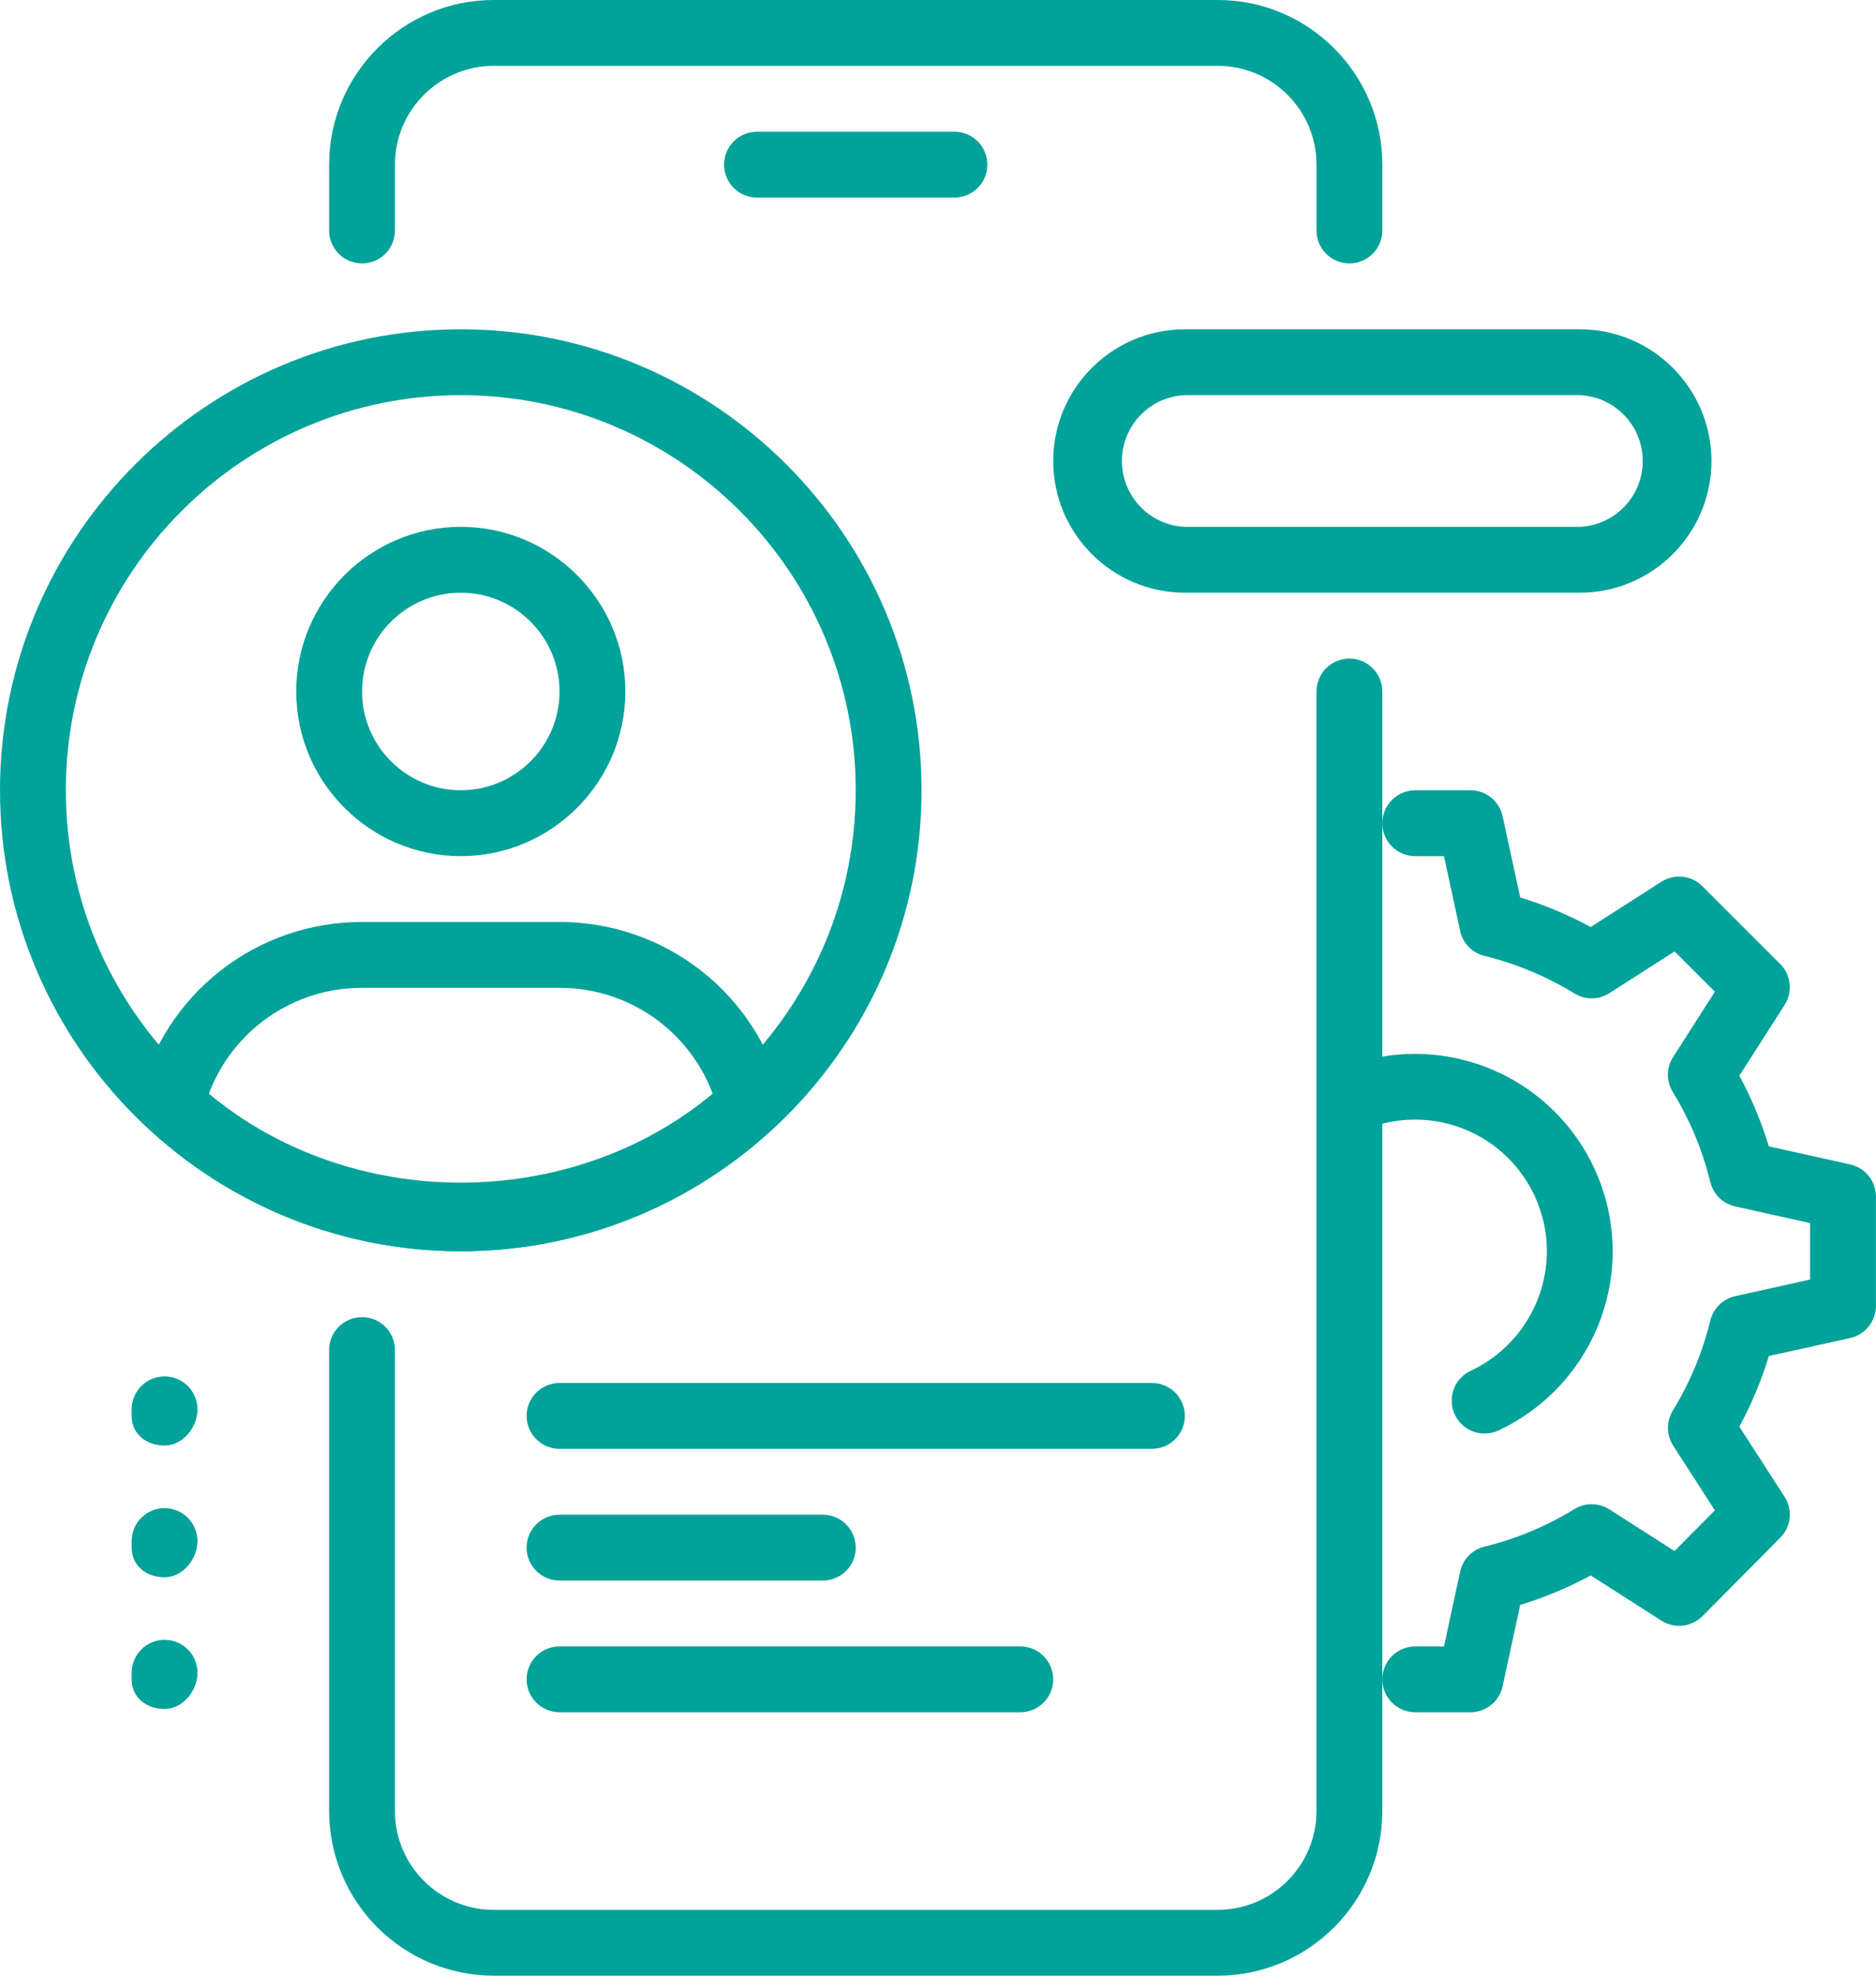
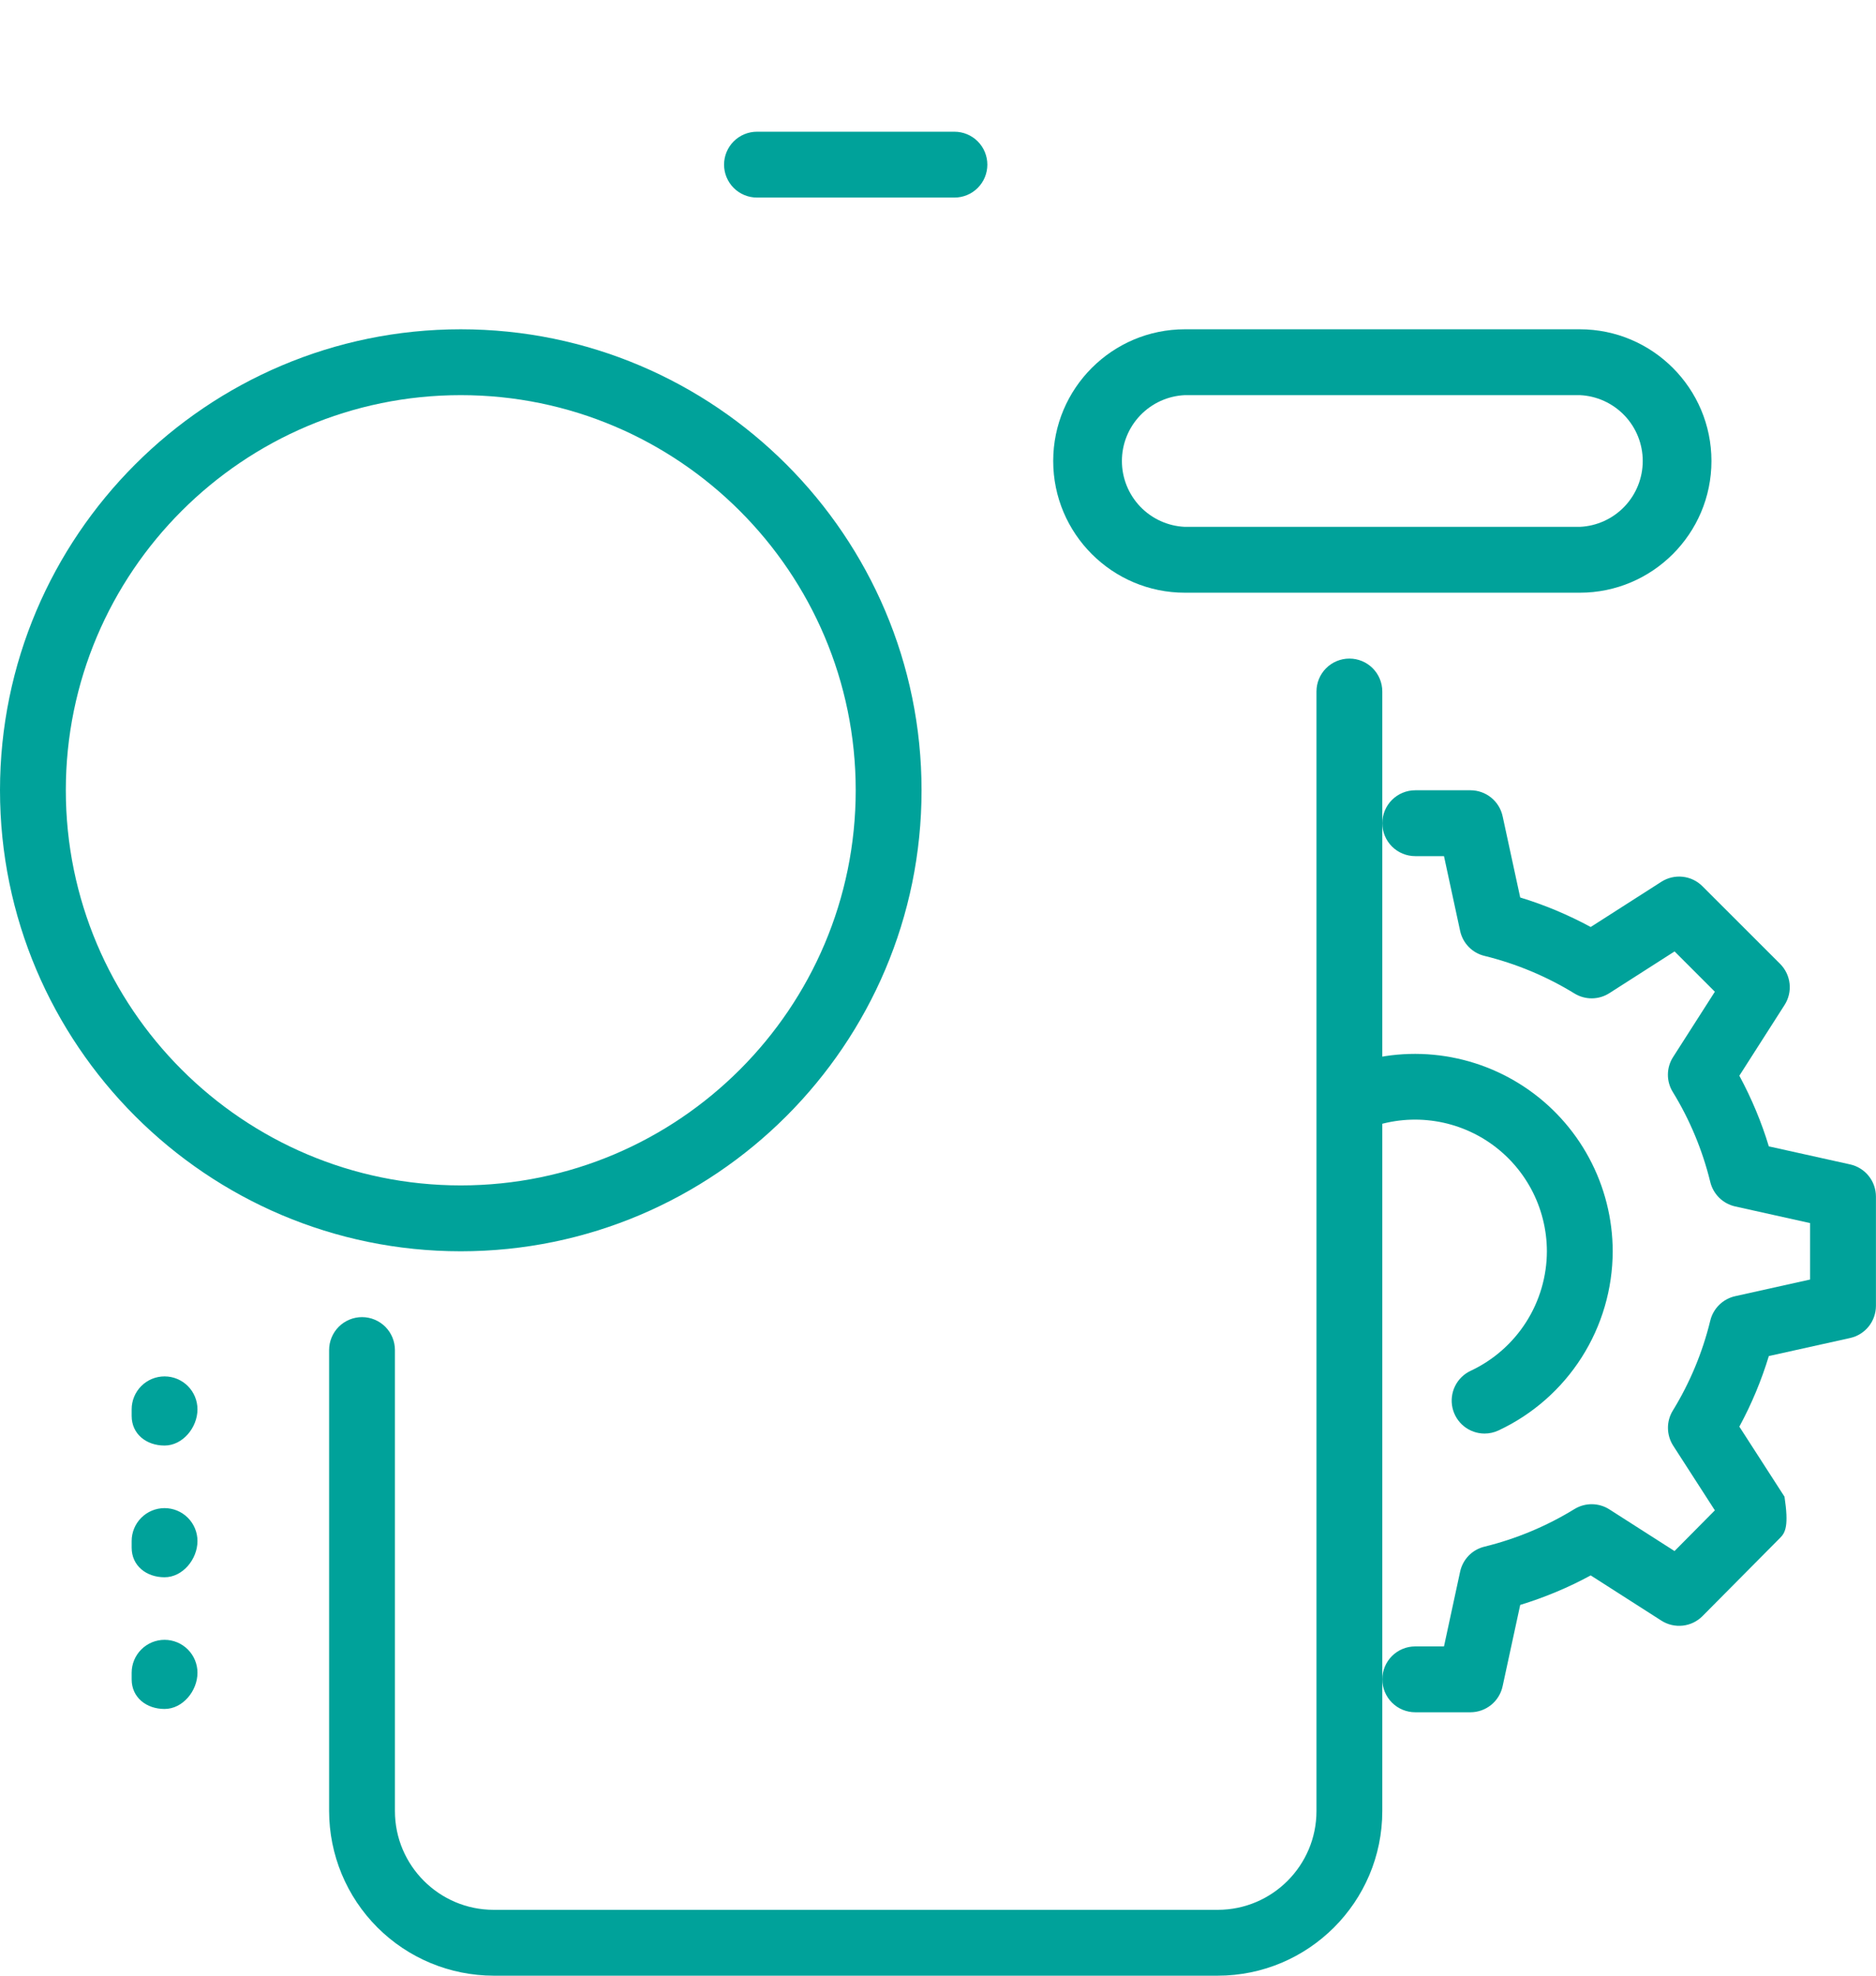
<svg xmlns="http://www.w3.org/2000/svg" width="95" height="100" viewBox="0 0 95 100" fill="none">
  <path d="M48.333 10H38.333C37.891 10 37.467 9.825 37.154 9.512C36.842 9.2 36.666 8.776 36.666 8.334C36.666 7.892 36.842 7.468 37.154 7.155C37.467 6.843 37.891 6.667 38.333 6.667H48.333C48.775 6.667 49.199 6.843 49.511 7.155C49.824 7.468 49.999 7.892 49.999 8.334C49.999 8.776 49.824 9.2 49.511 9.512C49.199 9.825 48.775 10 48.333 10ZM61.666 100H24.999C22.79 99.998 20.672 99.119 19.11 97.557C17.547 95.994 16.669 93.876 16.666 91.667V68.334C16.666 67.892 16.842 67.468 17.154 67.155C17.467 66.843 17.891 66.667 18.333 66.667C18.775 66.667 19.199 66.843 19.511 67.155C19.824 67.468 19.999 67.892 19.999 68.334V91.667C19.999 94.424 22.243 96.667 24.999 96.667H61.666C64.423 96.667 66.666 94.424 66.666 91.667V35C66.666 34.558 66.842 34.134 67.154 33.822C67.467 33.509 67.891 33.334 68.333 33.334C68.775 33.334 69.199 33.509 69.511 33.822C69.824 34.134 69.999 34.558 69.999 35V91.667C69.999 96.26 66.263 100 61.666 100Z" fill="#00A29A" />
-   <path d="M68.334 13.333C67.892 13.333 67.468 13.158 67.155 12.845C66.843 12.533 66.667 12.109 66.667 11.667V8.333C66.667 5.577 64.424 3.333 61.667 3.333H25C22.244 3.333 20 5.577 20 8.333V11.667C20 12.109 19.825 12.533 19.512 12.845C19.2 13.158 18.776 13.333 18.334 13.333C17.892 13.333 17.468 13.158 17.155 12.845C16.843 12.533 16.667 12.109 16.667 11.667V8.333C16.667 3.74 20.404 0 25 0H61.667C66.264 0 70.001 3.74 70.001 8.333V11.667C70.001 12.109 69.825 12.533 69.512 12.845C69.2 13.158 68.776 13.333 68.334 13.333ZM41.667 80H28.334C27.892 80 27.468 79.824 27.155 79.512C26.843 79.199 26.667 78.775 26.667 78.333C26.667 77.891 26.843 77.467 27.155 77.155C27.468 76.842 27.892 76.667 28.334 76.667H41.667C42.109 76.667 42.533 76.842 42.846 77.155C43.158 77.467 43.334 77.891 43.334 78.333C43.334 78.775 43.158 79.199 42.846 79.512C42.533 79.824 42.109 80 41.667 80ZM51.667 86.667H28.334C27.892 86.667 27.468 86.491 27.155 86.178C26.843 85.866 26.667 85.442 26.667 85C26.667 84.558 26.843 84.134 27.155 83.822C27.468 83.509 27.892 83.333 28.334 83.333H51.667C52.109 83.333 52.533 83.509 52.846 83.822C53.158 84.134 53.334 84.558 53.334 85C53.334 85.442 53.158 85.866 52.846 86.178C52.533 86.491 52.109 86.667 51.667 86.667ZM58.334 73.333H28.334C27.892 73.333 27.468 73.158 27.155 72.845C26.843 72.533 26.667 72.109 26.667 71.667C26.667 71.225 26.843 70.801 27.155 70.488C27.468 70.176 27.892 70 28.334 70H58.334C58.776 70 59.2 70.176 59.512 70.488C59.825 70.801 60.001 71.225 60.001 71.667C60.001 72.109 59.825 72.533 59.512 72.845C59.2 73.158 58.776 73.333 58.334 73.333ZM23.334 43.333C18.737 43.333 15.001 39.593 15.001 35C15.001 30.407 18.737 26.667 23.334 26.667C27.93 26.667 31.667 30.407 31.667 35C31.667 39.593 27.93 43.333 23.334 43.333ZM23.334 30C20.577 30 18.334 32.243 18.334 35C18.334 37.757 20.577 40 23.334 40C26.09 40 28.334 37.757 28.334 35C28.334 32.243 26.09 30 23.334 30ZM23.334 63.333C17.475 63.327 11.833 61.111 7.537 57.127C7.318 56.924 7.158 56.667 7.072 56.382C6.987 56.096 6.979 55.793 7.051 55.503C7.668 52.978 9.116 50.734 11.163 49.132C13.209 47.529 15.735 46.661 18.334 46.667H28.334C30.933 46.662 33.458 47.53 35.505 49.132C37.551 50.733 39.001 52.976 39.62 55.5C39.692 55.789 39.684 56.093 39.599 56.378C39.513 56.664 39.353 56.921 39.134 57.123C34.837 61.109 29.195 63.327 23.334 63.333ZM10.577 55.357C17.784 61.36 28.884 61.36 36.09 55.357C35.498 53.78 34.437 52.422 33.051 51.464C31.664 50.507 30.019 49.996 28.334 50H18.334C16.649 49.996 15.004 50.507 13.617 51.464C12.231 52.422 11.17 53.78 10.577 55.357Z" fill="#00A29A" />
-   <path d="M23.333 63.334C10.47 63.334 0 52.867 0 40C0 27.134 10.47 16.667 23.333 16.667C36.197 16.667 46.667 27.134 46.667 40C46.667 52.867 36.197 63.334 23.333 63.334ZM23.333 20C12.303 20 3.333 28.97 3.333 40C3.333 51.03 12.303 60 23.333 60C34.363 60 43.333 51.03 43.333 40C43.333 28.97 34.363 20 23.333 20ZM8.333 73.167C7.413 73.167 6.667 72.587 6.667 71.667V71.334C6.667 70.892 6.842 70.468 7.155 70.155C7.467 69.843 7.891 69.667 8.333 69.667C8.775 69.667 9.199 69.843 9.512 70.155C9.824 70.468 10 70.892 10 71.334C10 72.254 9.253 73.167 8.333 73.167ZM8.333 79.834C7.413 79.834 6.667 79.254 6.667 78.334V78C6.667 77.558 6.842 77.134 7.155 76.822C7.467 76.509 7.891 76.334 8.333 76.334C8.775 76.334 9.199 76.509 9.512 76.822C9.824 77.134 10 77.558 10 78C10 78.92 9.253 79.834 8.333 79.834ZM8.333 86.5C7.413 86.5 6.667 85.92 6.667 85V84.667C6.667 84.225 6.842 83.801 7.155 83.489C7.467 83.176 7.891 83 8.333 83C8.775 83 9.199 83.176 9.512 83.489C9.824 83.801 10 84.225 10 84.667C10 85.587 9.253 86.5 8.333 86.5ZM74.467 86.667H71.667C71.225 86.667 70.801 86.491 70.488 86.179C70.176 85.866 70 85.442 70 85C70 84.558 70.176 84.134 70.488 83.822C70.801 83.509 71.225 83.334 71.667 83.334H73.123L73.94 79.55C74.006 79.244 74.157 78.963 74.375 78.738C74.594 78.514 74.872 78.357 75.177 78.284C76.785 77.889 78.322 77.247 79.733 76.38C79.999 76.218 80.306 76.133 80.617 76.136C80.929 76.139 81.234 76.23 81.497 76.397L84.797 78.507L86.84 76.447L84.73 73.174C84.561 72.91 84.469 72.605 84.465 72.292C84.46 71.979 84.544 71.671 84.707 71.404C85.574 69.993 86.215 68.456 86.607 66.847C86.68 66.543 86.837 66.266 87.059 66.047C87.282 65.828 87.562 65.675 87.867 65.607L91.663 64.764V61.907L87.867 61.064C87.562 60.995 87.282 60.843 87.059 60.624C86.837 60.404 86.68 60.127 86.607 59.824C86.213 58.215 85.573 56.678 84.707 55.267C84.543 55.001 84.458 54.693 84.462 54.381C84.465 54.068 84.557 53.763 84.727 53.5L86.84 50.197L84.8 48.157L81.497 50.27C81.234 50.438 80.929 50.529 80.617 50.532C80.305 50.535 79.999 50.45 79.733 50.287C78.322 49.421 76.785 48.779 75.177 48.384C74.872 48.311 74.594 48.153 74.375 47.929C74.157 47.705 74.006 47.423 73.94 47.117L73.123 43.334H71.667C71.225 43.334 70.801 43.158 70.488 42.846C70.176 42.533 70 42.109 70 41.667C70 41.225 70.176 40.801 70.488 40.489C70.801 40.176 71.225 40 71.667 40H74.467C74.847 40.001 75.216 40.132 75.512 40.371C75.808 40.611 76.013 40.945 76.093 41.317L76.983 45.427C78.203 45.797 79.4 46.297 80.553 46.92L84.133 44.63C84.454 44.426 84.834 44.337 85.212 44.378C85.589 44.419 85.942 44.588 86.21 44.857L90.147 48.79C90.415 49.059 90.583 49.412 90.624 49.789C90.665 50.167 90.575 50.547 90.37 50.867L88.08 54.447C88.703 55.604 89.203 56.8 89.573 58.024L93.69 58.937C94.06 59.019 94.392 59.225 94.629 59.521C94.867 59.816 94.996 60.184 94.997 60.564V66.097C94.996 66.476 94.867 66.844 94.629 67.14C94.392 67.436 94.06 67.642 93.69 67.724L89.573 68.637C89.197 69.875 88.697 71.073 88.08 72.21L90.367 75.757C90.574 76.076 90.665 76.456 90.626 76.834C90.586 77.212 90.418 77.565 90.15 77.834L86.213 81.8C85.945 82.07 85.592 82.241 85.214 82.282C84.835 82.324 84.454 82.235 84.133 82.03L80.553 79.74C79.416 80.356 78.22 80.856 76.983 81.234L76.093 85.344C76.015 85.717 75.81 86.052 75.514 86.293C75.218 86.534 74.848 86.666 74.467 86.667Z" fill="#00A29A" />
+   <path d="M23.333 63.334C10.47 63.334 0 52.867 0 40C0 27.134 10.47 16.667 23.333 16.667C36.197 16.667 46.667 27.134 46.667 40C46.667 52.867 36.197 63.334 23.333 63.334ZM23.333 20C12.303 20 3.333 28.97 3.333 40C3.333 51.03 12.303 60 23.333 60C34.363 60 43.333 51.03 43.333 40C43.333 28.97 34.363 20 23.333 20ZM8.333 73.167C7.413 73.167 6.667 72.587 6.667 71.667V71.334C6.667 70.892 6.842 70.468 7.155 70.155C7.467 69.843 7.891 69.667 8.333 69.667C8.775 69.667 9.199 69.843 9.512 70.155C9.824 70.468 10 70.892 10 71.334C10 72.254 9.253 73.167 8.333 73.167ZM8.333 79.834C7.413 79.834 6.667 79.254 6.667 78.334V78C6.667 77.558 6.842 77.134 7.155 76.822C7.467 76.509 7.891 76.334 8.333 76.334C8.775 76.334 9.199 76.509 9.512 76.822C9.824 77.134 10 77.558 10 78C10 78.92 9.253 79.834 8.333 79.834ZM8.333 86.5C7.413 86.5 6.667 85.92 6.667 85V84.667C6.667 84.225 6.842 83.801 7.155 83.489C7.467 83.176 7.891 83 8.333 83C8.775 83 9.199 83.176 9.512 83.489C9.824 83.801 10 84.225 10 84.667C10 85.587 9.253 86.5 8.333 86.5ZM74.467 86.667H71.667C71.225 86.667 70.801 86.491 70.488 86.179C70.176 85.866 70 85.442 70 85C70 84.558 70.176 84.134 70.488 83.822C70.801 83.509 71.225 83.334 71.667 83.334H73.123L73.94 79.55C74.006 79.244 74.157 78.963 74.375 78.738C74.594 78.514 74.872 78.357 75.177 78.284C76.785 77.889 78.322 77.247 79.733 76.38C79.999 76.218 80.306 76.133 80.617 76.136C80.929 76.139 81.234 76.23 81.497 76.397L84.797 78.507L86.84 76.447L84.73 73.174C84.561 72.91 84.469 72.605 84.465 72.292C84.46 71.979 84.544 71.671 84.707 71.404C85.574 69.993 86.215 68.456 86.607 66.847C86.68 66.543 86.837 66.266 87.059 66.047C87.282 65.828 87.562 65.675 87.867 65.607L91.663 64.764V61.907L87.867 61.064C87.562 60.995 87.282 60.843 87.059 60.624C86.837 60.404 86.68 60.127 86.607 59.824C86.213 58.215 85.573 56.678 84.707 55.267C84.543 55.001 84.458 54.693 84.462 54.381C84.465 54.068 84.557 53.763 84.727 53.5L86.84 50.197L84.8 48.157L81.497 50.27C81.234 50.438 80.929 50.529 80.617 50.532C80.305 50.535 79.999 50.45 79.733 50.287C78.322 49.421 76.785 48.779 75.177 48.384C74.872 48.311 74.594 48.153 74.375 47.929C74.157 47.705 74.006 47.423 73.94 47.117L73.123 43.334H71.667C71.225 43.334 70.801 43.158 70.488 42.846C70.176 42.533 70 42.109 70 41.667C70 41.225 70.176 40.801 70.488 40.489C70.801 40.176 71.225 40 71.667 40H74.467C74.847 40.001 75.216 40.132 75.512 40.371C75.808 40.611 76.013 40.945 76.093 41.317L76.983 45.427C78.203 45.797 79.4 46.297 80.553 46.92L84.133 44.63C84.454 44.426 84.834 44.337 85.212 44.378C85.589 44.419 85.942 44.588 86.21 44.857L90.147 48.79C90.415 49.059 90.583 49.412 90.624 49.789C90.665 50.167 90.575 50.547 90.37 50.867L88.08 54.447C88.703 55.604 89.203 56.8 89.573 58.024L93.69 58.937C94.06 59.019 94.392 59.225 94.629 59.521C94.867 59.816 94.996 60.184 94.997 60.564V66.097C94.996 66.476 94.867 66.844 94.629 67.14C94.392 67.436 94.06 67.642 93.69 67.724L89.573 68.637C89.197 69.875 88.697 71.073 88.08 72.21L90.367 75.757C90.586 77.212 90.418 77.565 90.15 77.834L86.213 81.8C85.945 82.07 85.592 82.241 85.214 82.282C84.835 82.324 84.454 82.235 84.133 82.03L80.553 79.74C79.416 80.356 78.22 80.856 76.983 81.234L76.093 85.344C76.015 85.717 75.81 86.052 75.514 86.293C75.218 86.534 74.848 86.666 74.467 86.667Z" fill="#00A29A" />
  <path d="M75.177 72.56C74.798 72.56 74.431 72.43 74.135 72.193C73.84 71.955 73.634 71.624 73.552 71.254C73.47 70.884 73.517 70.497 73.684 70.157C73.852 69.817 74.13 69.544 74.474 69.384C75.625 68.845 76.599 67.99 77.282 66.919C77.966 65.848 78.331 64.604 78.334 63.334C78.332 62.234 78.059 61.152 77.539 60.184C77.018 59.216 76.267 58.391 75.351 57.783C74.435 57.175 73.383 56.803 72.288 56.7C71.194 56.596 70.091 56.765 69.077 57.19C68.874 57.286 68.654 57.339 68.43 57.348C68.206 57.356 67.982 57.319 67.773 57.239C67.563 57.159 67.372 57.037 67.211 56.882C67.049 56.726 66.921 56.539 66.833 56.333C66.746 56.126 66.701 55.904 66.701 55.68C66.701 55.456 66.747 55.234 66.835 55.027C66.923 54.821 67.052 54.635 67.214 54.479C67.376 54.324 67.568 54.203 67.777 54.124C69.298 53.485 70.952 53.232 72.594 53.387C74.235 53.542 75.813 54.099 77.188 55.011C78.562 55.922 79.69 57.158 80.471 58.61C81.253 60.062 81.664 61.685 81.667 63.334C81.663 65.239 81.117 67.103 80.092 68.71C79.067 70.316 77.607 71.597 75.881 72.404C75.66 72.507 75.42 72.56 75.177 72.56ZM80.001 30H60.001C56.324 30 53.334 27.01 53.334 23.334C53.334 19.657 56.324 16.667 60.001 16.667H80.001C83.677 16.667 86.667 19.657 86.667 23.334C86.667 27.01 83.677 30 80.001 30ZM60.001 20C59.142 20.039 58.332 20.407 57.738 21.028C57.145 21.648 56.813 22.474 56.813 23.334C56.813 24.193 57.145 25.019 57.738 25.64C58.332 26.261 59.142 26.629 60.001 26.667H80.001C80.859 26.629 81.669 26.261 82.263 25.64C82.857 25.019 83.188 24.193 83.188 23.334C83.188 22.474 82.857 21.648 82.263 21.028C81.669 20.407 80.859 20.039 80.001 20H60.001Z" fill="#00A29A" />
</svg>